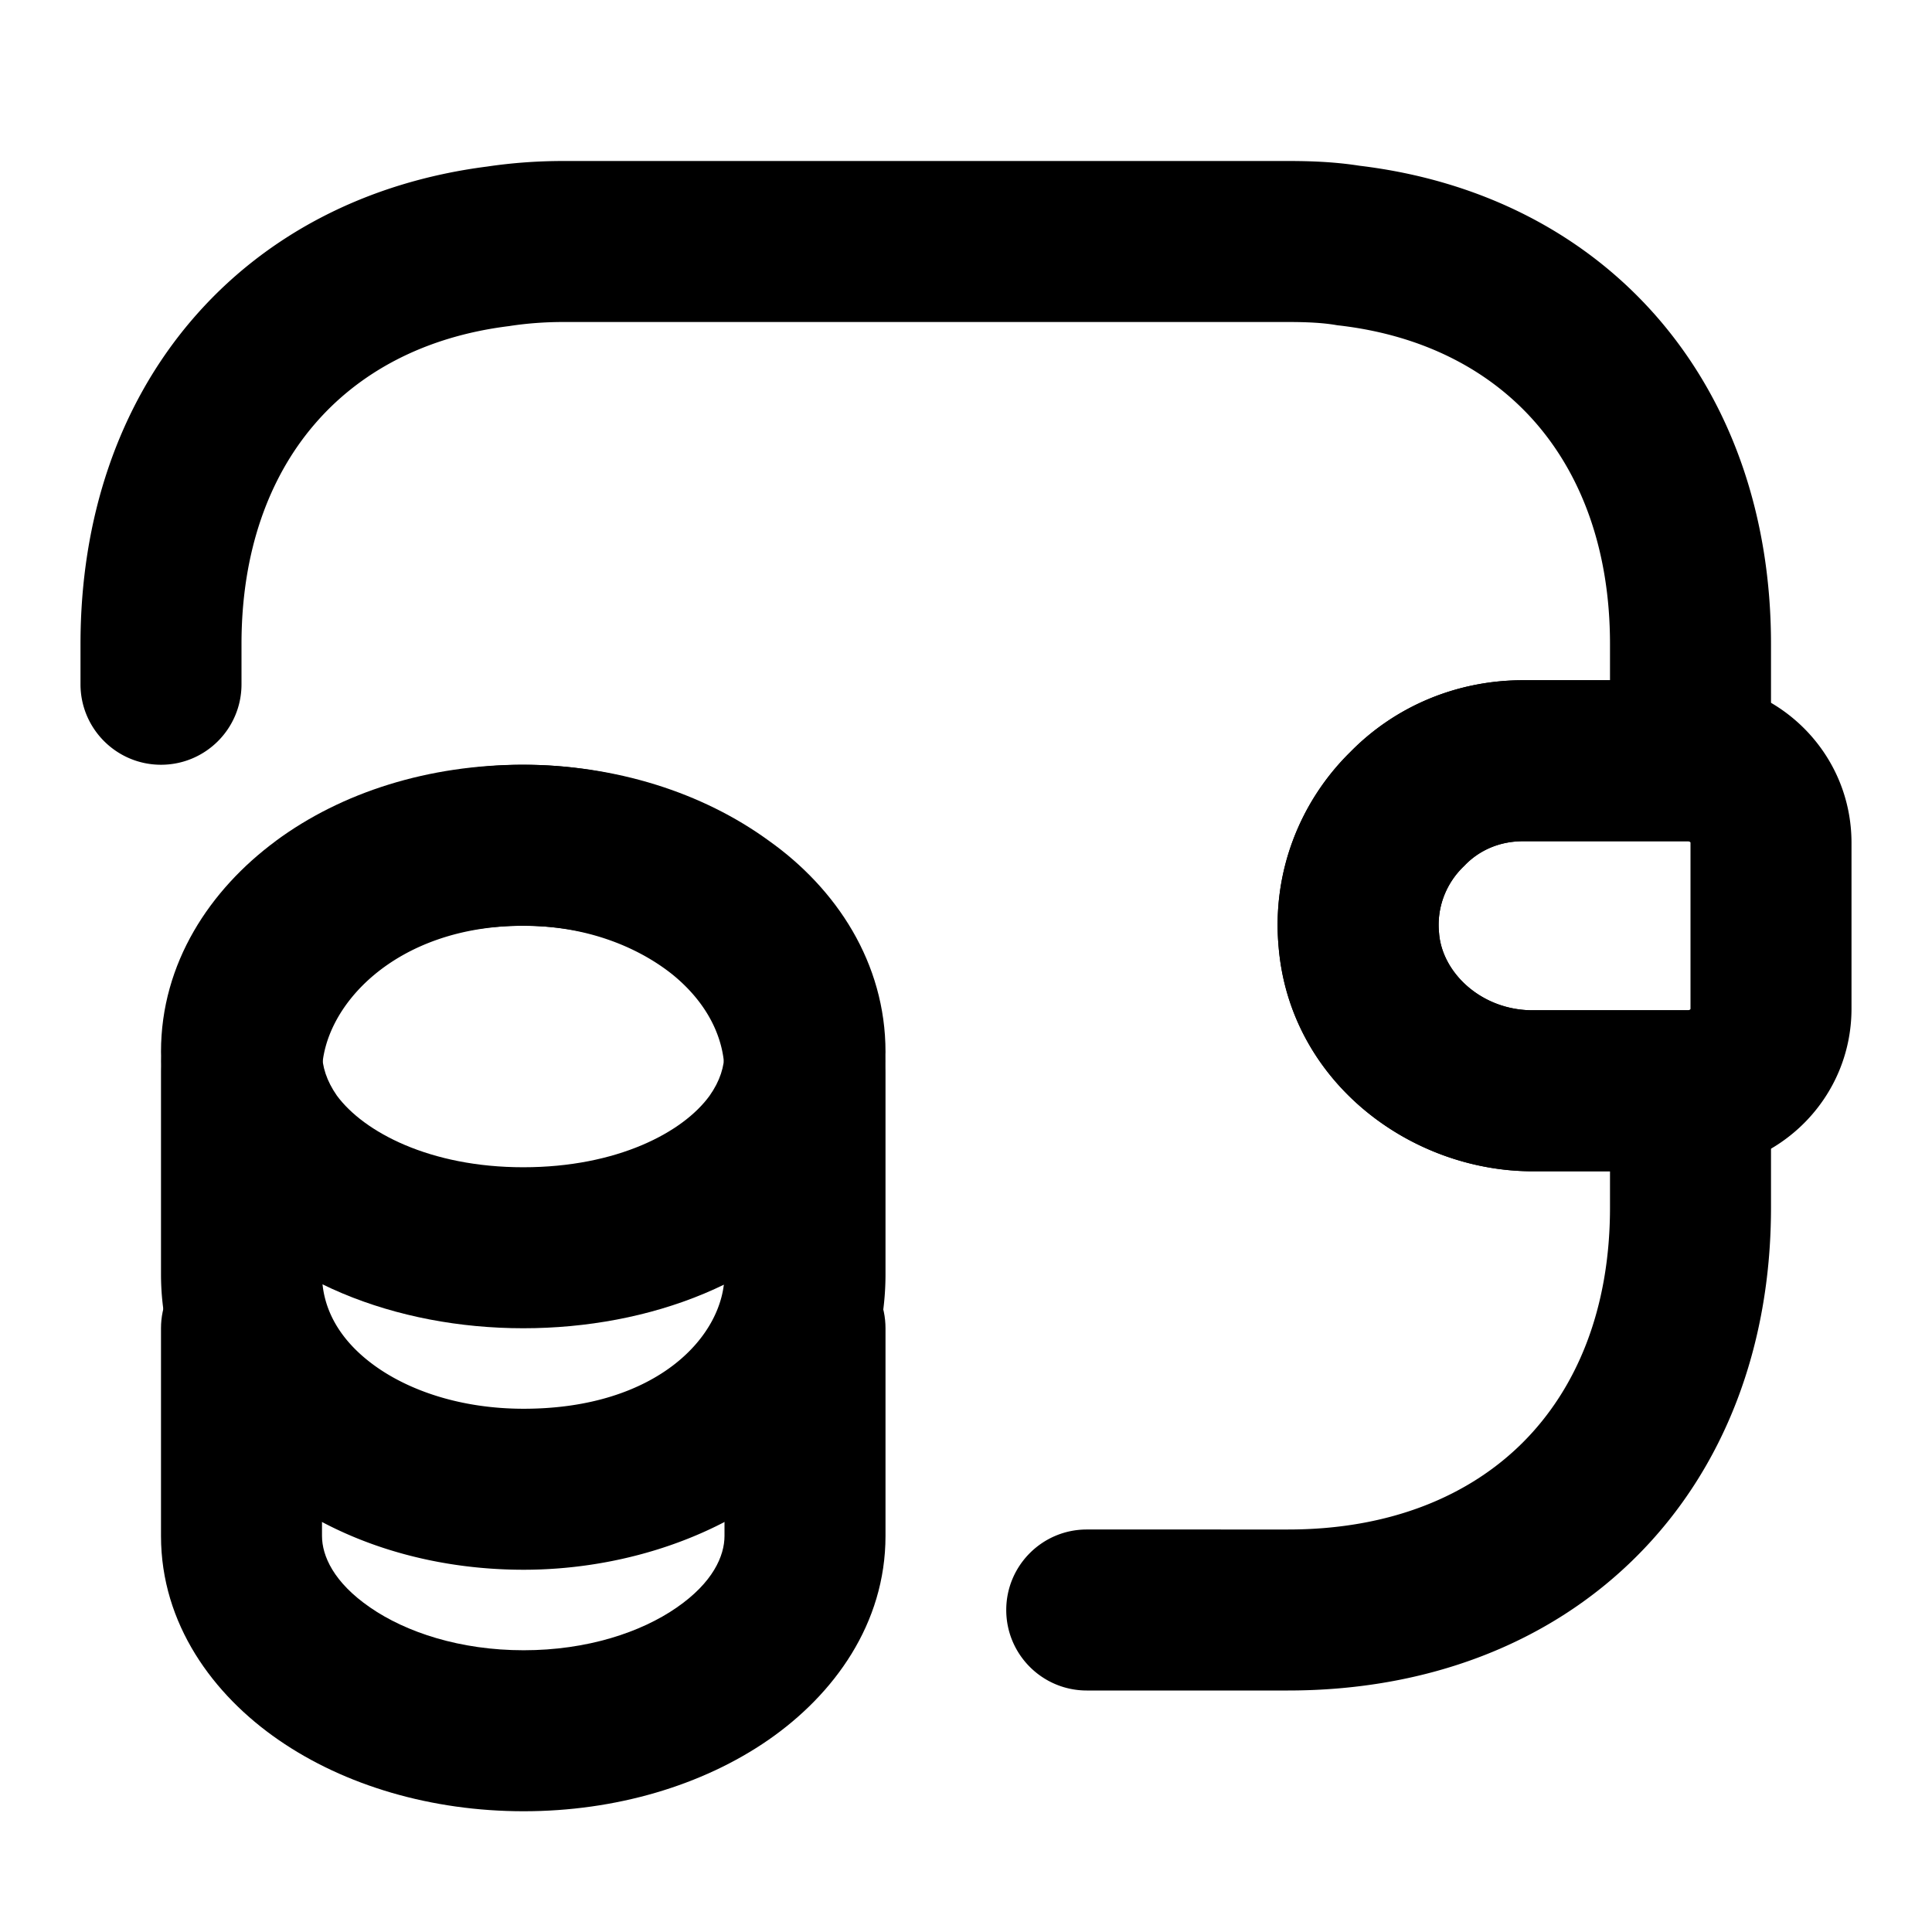
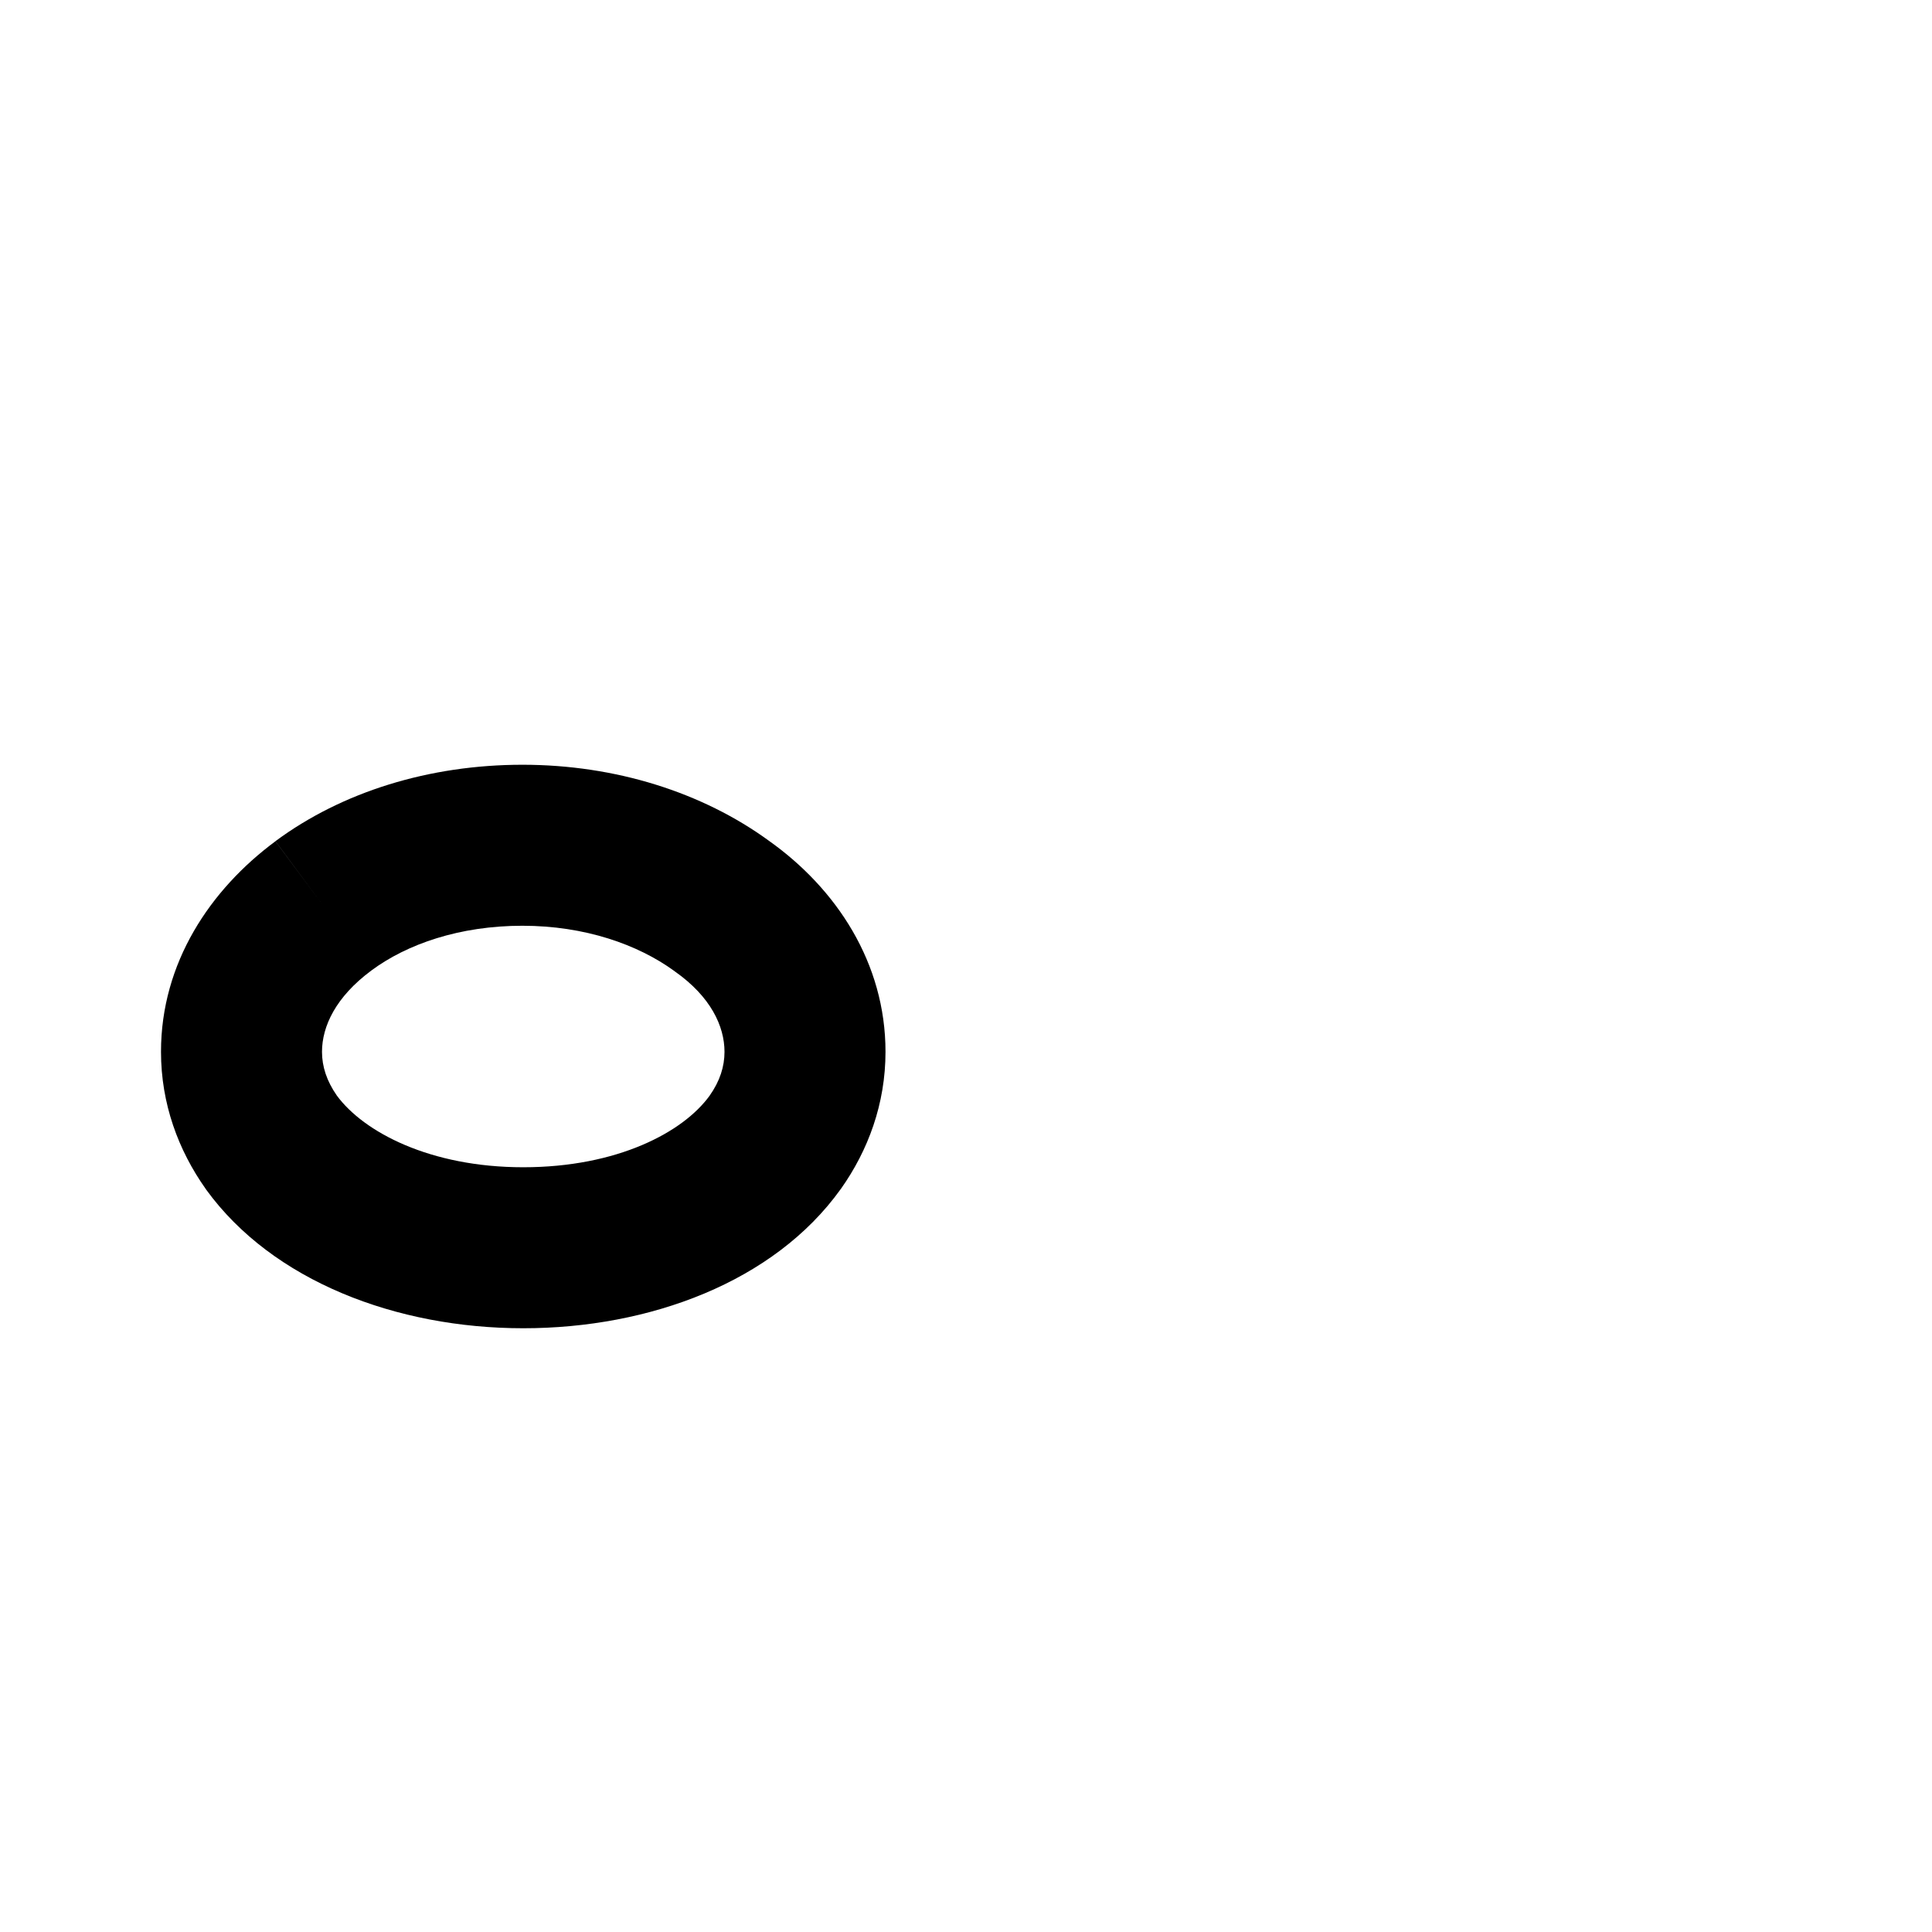
<svg xmlns="http://www.w3.org/2000/svg" viewBox="0 0 24 24">
-   <path fill="currentColor" fill-rule="evenodd" d="M3 15.5c.553 0 1 .448 1 1v2.58c0 .246.144.576.597.888.448.31 1.121.532 1.908.532.787 0 1.457-.222 1.902-.531.449-.31.593-.641.593-.889V16.5c0-.552.448-1 1-1 .553 0 1 .448 1 1v2.58c0 1.09-.639 1.969-1.455 2.534-.82.567-1.898.886-3.04.886-1.142 0-2.221-.318-3.043-.885C2.645 21.052 2 20.172 2 19.08V16.5c0-.552.448-1 1-1Z" clip-rule="evenodd" style="stroke-width: 1;" />
  <path fill="currentColor" fill-rule="evenodd" d="M6.49 11.5c-.781 0-1.435.228-1.877.556l-.001.001c-.44.326-.612.692-.612 1.009 0 .182.058.362.184.543.333.453 1.157.891 2.316.891 1.167 0 1.986-.434 2.315-.889.128-.181.185-.362.185-.545 0-.318-.171-.684-.613-.996l-.012-.009c-.451-.328-1.11-.561-1.885-.561Zm-3.069-1.05c.829-.615 1.915-.95 3.069-.95 1.159 0 2.237.345 3.057.941.846.599 1.453 1.523 1.453 2.625 0 .645-.215 1.224-.555 1.704l-.004.005C9.615 15.925 8.069 16.5 6.5 16.5c-1.574 0-3.114-.586-3.938-1.721l-.006-.009C2.216 14.29 2 13.711 2 13.066c0-1.106.611-2.015 1.422-2.616l.595.803-.596-.803Z" clip-rule="evenodd" style="stroke-width: 1;" />
-   <path fill="currentColor" fill-rule="evenodd" d="M6.505 11.5C4.908 11.5 4 12.506 4 13.327v2.5c0 .407.198.798.627 1.118.439.328 1.098.555 1.878.555C8.171 17.5 9 16.588 9 15.827v-2.5c0-.429-.212-.868-.646-1.221-.45-.359-1.097-.606-1.849-.606ZM2 13.327C2 11.021 4.226 9.5 6.505 9.5c1.185 0 2.28.389 3.102 1.046l.006.005c.818.665 1.387 1.643 1.387 2.776v2.5c0 2.367-2.303 3.673-4.495 3.673-1.148 0-2.242-.332-3.074-.952C2.59 17.921 2 16.975 2 15.827v-2.5Zm16.92-2.877c-.292 0-.543.112-.723.298l-.018.018c-.215.209-.333.506-.303.819l.001.012c.04.487.524.953 1.163.953h1.932c.006-.001.01-.002.013-.004a.026.026 0 0 0 .011-.007c.003-.003.004-.005.004-.005v-2.067s-.001-.003-.004-.006a.05.05 0 0 0-.024-.011H18.92Zm-2.147-1.107c.558-.569 1.324-.893 2.147-.893H21c.012 0 .024 0 .036.001C22.12 8.489 23 9.368 23 10.47v2.06c0 1.102-.88 1.981-1.964 2.019-.012.001-.024.001-.036.001h-1.96c-1.519 0-3.013-1.111-3.156-2.781-.087-.94.27-1.817.889-2.426Z" clip-rule="evenodd" style="stroke-width: 1;" />
-   <path fill="currentColor" fill-rule="evenodd" d="M7 4c-.232 0-.451.017-.658.048a.251.251 0 0 1-.027.004c-1.052.132-1.863.579-2.415 1.227C3.346 5.928 3 6.844 3 8v.5c0 .552-.447 1-1 1-.552 0-1-.448-1-1V8c0-1.564.474-2.959 1.378-4.019.903-1.059 2.181-1.721 3.674-1.912C6.361 2.023 6.677 2 7 2h9c.273 0 .578.01.889.059 1.505.181 2.796.838 3.711 1.898C21.517 5.02 22 6.424 22 8v1.45c0 .552-.447 1-1 1h-2.08c-.292 0-.543.112-.723.298l-.018.018c-.215.209-.333.506-.303.819l.001.012c.04.487.524.953 1.163.953H21c.553 0 1 .448 1 1V15c0 1.727-.58 3.244-1.668 4.332C19.245 20.42 17.727 21 16 21h-2.5c-.552 0-1-.448-1-1s.448-1 1-1H16c1.273 0 2.256-.42 2.918-1.082C19.58 17.256 20 16.273 20 15v-.45h-.96c-1.519 0-3.013-1.111-3.156-2.781-.087-.94.27-1.817.889-2.426.558-.569 1.324-.893 2.147-.893H20V8c0-1.164-.352-2.085-.914-2.737-.561-.65-1.386-1.096-2.451-1.22-.016-.001-.032-.004-.049-.007C16.426 4.01 16.24 4 16 4H7Z" clip-rule="evenodd" style="stroke-width: 1;" />
</svg>